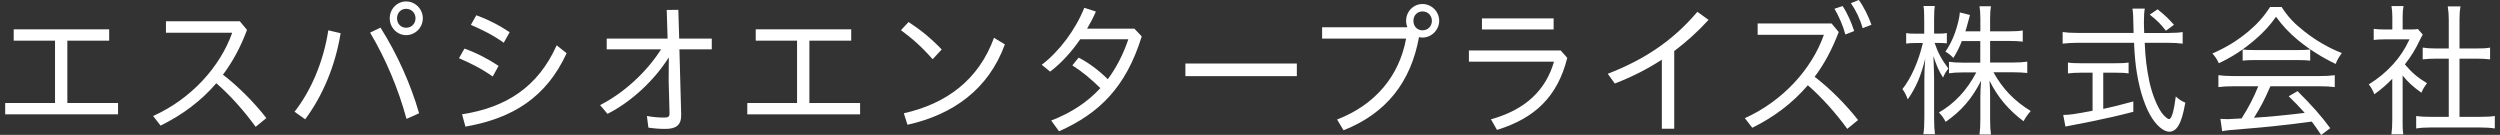
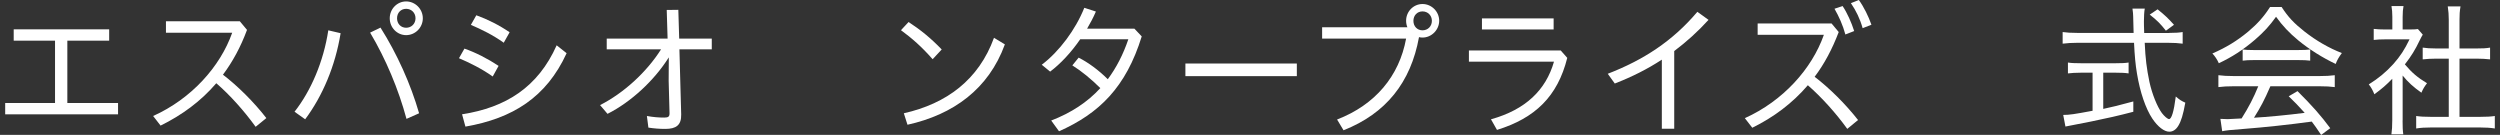
<svg xmlns="http://www.w3.org/2000/svg" width="241" height="13" viewBox="0 0 241 13" fill="none">
  <rect x="0" y="0" width="241" height="13" fill="#333333" stroke="none" />
  <g clip-path="url(#clip0_95_15)">
    <path d="M5.305 9.931V3.919H1.321V2.827H10.524V3.919H6.492V9.931H11.38V11.023H0.5V9.931H5.305Z" fill="white" />
    <path d="M24.641 12.219C23.536 10.692 22.183 9.171 20.851 8.024C19.353 9.772 17.53 11.099 15.48 12.108L14.762 11.182C18.435 9.531 21.224 6.441 22.383 3.158H15.998V2.053H23.122L23.812 2.882C23.205 4.52 22.425 5.957 21.493 7.201C22.936 8.307 24.461 9.821 25.676 11.383L24.641 12.226V12.219Z" fill="white" />
    <path d="M28.396 10.768C29.977 8.757 31.192 5.93 31.648 2.923L32.835 3.2C32.324 6.358 31.095 9.254 29.418 11.5L28.389 10.768H28.396ZM36.68 2.661C38.275 5.183 39.593 8.107 40.401 10.92L39.186 11.459C38.42 8.618 37.191 5.681 35.679 3.145L36.68 2.661ZM40.76 1.762C40.76 2.661 40.028 3.387 39.152 3.387C38.275 3.387 37.571 2.654 37.571 1.762C37.571 0.871 38.275 0.138 39.152 0.138C40.028 0.138 40.76 0.871 40.76 1.762ZM38.275 1.762C38.275 2.288 38.641 2.675 39.152 2.675C39.662 2.675 40.056 2.288 40.056 1.762C40.056 1.237 39.662 0.85 39.152 0.85C38.641 0.85 38.275 1.237 38.275 1.762Z" fill="white" />
    <path d="M44.771 4.686C45.848 5.059 47.035 5.667 48.064 6.351L47.498 7.374C46.448 6.628 45.268 6.047 44.246 5.612L44.771 4.686ZM44.543 11.017C48.768 10.367 51.867 8.397 53.662 4.368L54.622 5.128C52.668 9.392 49.403 11.417 44.867 12.205L44.543 11.017ZM45.917 1.472C46.994 1.859 48.105 2.412 49.127 3.11L48.561 4.119C47.518 3.373 46.414 2.834 45.392 2.398L45.917 1.472Z" fill="white" />
    <path d="M58.488 4.755V3.718H64.356L64.273 0.961L65.391 0.947L65.474 3.718H68.615V4.755H65.495L65.667 11.03C65.695 12.081 65.156 12.426 64.141 12.426C63.548 12.426 63.065 12.385 62.505 12.302L62.361 11.182C62.982 11.293 63.506 11.334 64.031 11.334C64.438 11.334 64.556 11.238 64.542 10.878L64.459 7.789L64.473 5.529C63.072 7.761 60.828 9.835 58.564 10.975L57.846 10.132C60.151 8.957 62.34 6.946 63.727 4.755H58.467H58.488Z" fill="white" />
-     <path d="M76.837 9.931V3.919H72.853V2.827H82.056V3.919H78.024V9.931H82.912V11.023H72.039V9.931H76.844H76.837Z" fill="white" />
    <path d="M87.585 2.122C88.772 2.896 89.76 3.704 90.781 4.769L89.905 5.709C88.855 4.506 87.923 3.698 86.853 2.91L87.585 2.122ZM87.129 10.92C91.244 9.994 94.35 7.692 95.821 3.642L96.87 4.278C95.303 8.584 91.893 11.051 87.481 12.025L87.129 10.92Z" fill="white" />
    <path d="M101.323 11.625C103.262 10.878 104.83 9.848 106.072 8.494C105.209 7.637 104.263 6.856 103.373 6.303L103.98 5.557C104.871 5.999 105.913 6.759 106.79 7.637C107.612 6.531 108.274 5.253 108.771 3.787H104.132C103.256 5.059 102.227 6.158 101.233 6.904L100.425 6.241C102.11 4.969 103.69 2.847 104.526 0.753L105.644 1.113C105.403 1.679 105.106 2.232 104.795 2.764H109.358L110.062 3.511C108.55 8.404 105.962 10.94 102.089 12.654L101.336 11.618L101.323 11.625Z" fill="white" />
    <path d="M125.015 6.123V7.34H114.273V6.123H125.015Z" fill="white" />
    <path d="M135.673 2.633C135.591 2.44 135.549 2.219 135.549 1.997C135.549 1.113 136.253 0.387 137.13 0.387C138.007 0.387 138.738 1.12 138.738 1.997C138.738 2.875 138.007 3.621 137.13 3.621C137.006 3.621 136.902 3.608 136.792 3.58C135.998 7.948 133.609 10.941 129.516 12.558L128.894 11.521C132.567 10.104 134.886 7.34 135.549 3.718H127.452V2.626H135.667L135.673 2.633ZM136.253 2.011C136.253 2.536 136.619 2.923 137.13 2.923C137.641 2.923 138.034 2.536 138.034 2.011C138.034 1.486 137.641 1.099 137.13 1.099C136.619 1.099 136.253 1.486 136.253 2.011Z" fill="white" />
    <path d="M151.082 5.584C150.15 9.309 147.975 11.39 144.309 12.523L143.73 11.5C147.064 10.574 149.018 8.687 149.805 5.944H141.603V4.865H150.453L151.089 5.584H151.082ZM149.77 1.776V2.841H142.86V1.776H149.77Z" fill="white" />
    <path d="M161.402 12.413H160.201V5.75C158.813 6.662 157.302 7.416 155.665 8.052L154.989 7.112C158.413 5.785 161.223 3.981 163.625 1.14L164.702 1.914C163.673 3.048 162.569 4.036 161.395 4.921V12.406L161.402 12.413Z" fill="white" />
    <path d="M178.08 12.426C176.976 10.899 175.609 9.379 174.277 8.217C172.779 9.966 170.97 11.307 168.92 12.316L168.202 11.39C171.874 9.738 174.663 6.649 175.823 3.352H169.437V2.26H176.562L177.252 3.089C176.631 4.727 175.864 6.165 174.932 7.402C176.375 8.508 177.901 10.021 179.116 11.569L178.074 12.426H178.08ZM177.625 0.581C178.06 1.216 178.488 2.191 178.743 2.993L177.894 3.324C177.652 2.426 177.273 1.59 176.845 0.843L177.625 0.581ZM179.192 0C179.675 0.663 180.124 1.583 180.407 2.384L179.558 2.716C179.316 1.845 178.923 1.023 178.426 0.304L179.192 0Z" fill="white" />
-     <path d="M186.496 4.14C186.82 5.094 187.2 5.778 187.821 6.607C187.579 6.925 187.469 7.105 187.31 7.478C186.917 6.856 186.689 6.358 186.378 5.398C186.406 5.978 186.433 6.683 186.447 7.506V11.341C186.447 12.088 186.475 12.53 186.53 12.938H185.412C185.481 12.509 185.508 12.067 185.508 11.341V7.768C185.508 7.049 185.522 6.593 185.591 5.66C185.184 7.312 184.714 8.418 183.907 9.579C183.748 9.137 183.624 8.915 183.396 8.584C184.217 7.561 184.949 5.923 185.363 4.147H184.673C184.28 4.147 183.969 4.161 183.755 4.202V3.193C183.969 3.234 184.238 3.248 184.673 3.248H185.495V1.99C185.495 1.23 185.481 0.898 185.426 0.581H186.516C186.461 0.926 186.447 1.299 186.447 1.97V3.241H186.882C187.248 3.241 187.434 3.228 187.676 3.186V4.181C187.421 4.154 187.179 4.14 186.896 4.14H186.502H186.496ZM189.126 3.946C188.87 4.596 188.691 4.955 188.304 5.584C188.021 5.294 187.897 5.197 187.538 4.976C188.118 4.147 188.539 3.145 188.808 1.956C188.877 1.638 188.919 1.431 188.919 1.196L189.906 1.444C189.878 1.527 189.807 1.79 189.692 2.232C189.609 2.523 189.567 2.716 189.464 3.02H190.907V1.831C190.907 1.265 190.879 0.933 190.824 0.601H191.928C191.873 0.919 191.846 1.251 191.846 1.818V3.02H193.668C194.289 3.02 194.669 2.993 194.993 2.937V4.015C194.655 3.974 194.248 3.946 193.668 3.946H191.846V6.027H194.089C194.655 6.027 195.035 5.999 195.428 5.944V7.036C195.007 6.994 194.607 6.967 194.089 6.967H192.17C193.047 8.549 194.124 9.683 195.76 10.706C195.435 11.079 195.29 11.286 195.069 11.687C193.613 10.595 192.584 9.372 191.79 7.782C191.846 8.667 191.846 8.846 191.846 9.275V11.507C191.846 12.157 191.873 12.585 191.928 12.972H190.824C190.879 12.558 190.907 12.115 190.907 11.5V9.351C190.907 8.839 190.934 8.287 190.976 7.782C190.113 9.489 189.084 10.692 187.559 11.742C187.331 11.314 187.179 11.12 186.91 10.844C188.422 9.973 189.609 8.708 190.513 6.98H189.243C188.691 6.98 188.256 7.008 187.883 7.063V5.957C188.277 6.013 188.649 6.04 189.229 6.04H190.9V3.96H189.133L189.126 3.946Z" fill="white" />
    <path d="M209.125 3.172C209.704 3.172 210.084 3.145 210.409 3.089V4.209C210.001 4.154 209.573 4.126 208.993 4.126H206.75C206.819 5.653 206.936 6.593 207.205 7.893C207.461 9.068 207.951 10.277 208.407 10.899C208.648 11.217 208.959 11.479 209.097 11.479C209.339 11.479 209.559 10.761 209.746 9.303C210.098 9.607 210.257 9.717 210.664 9.897C210.45 11.086 210.257 11.687 209.987 12.129C209.76 12.502 209.463 12.696 209.125 12.696C208.627 12.696 208.02 12.226 207.488 11.438C206.84 10.47 206.301 8.888 206.004 7.091C205.859 6.234 205.776 5.329 205.721 4.126H200.254C199.729 4.126 199.308 4.154 198.839 4.209V3.089C199.218 3.145 199.66 3.172 200.254 3.172H205.68C205.661 2.601 205.648 2.069 205.638 1.576C205.638 1.391 205.615 1.143 205.569 0.829H206.757C206.701 1.078 206.674 1.631 206.674 2.046C206.674 2.253 206.674 2.53 206.701 3.179H209.118L209.125 3.172ZM200.578 7.008C200.095 7.008 199.674 7.036 199.349 7.077V6.027C199.66 6.082 200.04 6.096 200.592 6.096H203.968C204.52 6.096 204.872 6.082 205.197 6.027V7.077C204.858 7.022 204.465 7.008 203.982 7.008H202.753V10.498C203.657 10.305 204.168 10.18 205.652 9.779V10.775C204.182 11.162 203.126 11.397 201.579 11.714C201.469 11.742 200.772 11.88 199.46 12.129C199.287 12.157 199.246 12.171 199.108 12.198L198.894 11.079C199.488 11.079 199.957 11.01 201.724 10.678V7.008H200.578ZM208.786 2.951C208.289 2.315 207.923 1.942 207.233 1.41L207.992 0.898C208.731 1.493 209.028 1.783 209.573 2.391L208.793 2.958L208.786 2.951Z" fill="white" />
    <path d="M219.949 0.677C220.584 1.659 221.15 2.246 222.165 3.048C223.311 3.946 224.54 4.644 225.755 5.114C225.458 5.515 225.292 5.805 225.161 6.165C223.904 5.57 222.634 4.776 221.571 3.905C220.667 3.158 220.045 2.495 219.41 1.617C218.789 2.488 218.264 3.062 217.388 3.822C216.228 4.817 215.158 5.501 213.895 6.096C213.736 5.736 213.515 5.405 213.273 5.156C214.613 4.575 215.662 3.926 216.725 3.048C217.629 2.288 218.251 1.583 218.831 0.677H219.949ZM215.379 8.314C214.716 8.314 214.261 8.342 213.853 8.397V7.25C214.288 7.305 214.73 7.333 215.379 7.333H223.545C224.222 7.333 224.65 7.305 225.071 7.25V8.397C224.664 8.342 224.208 8.314 223.545 8.314H218.865C218.285 9.655 217.919 10.339 217.284 11.348C218.513 11.279 220.467 11.099 222.172 10.878C221.495 10.132 221.24 9.869 220.632 9.282L221.481 8.784C222.924 10.222 223.732 11.141 224.636 12.357L223.759 13.007C223.297 12.33 223.138 12.081 222.855 11.721C220.612 12.025 218.292 12.274 216.311 12.426C214.965 12.523 214.557 12.578 214.219 12.648L214.047 11.459C214.316 11.473 214.544 11.486 214.751 11.486C214.875 11.486 215.321 11.463 216.09 11.417C216.794 10.298 217.236 9.448 217.698 8.314H215.393H215.379ZM216.187 4.769C216.483 4.81 216.766 4.824 217.263 4.824H221.571C222.082 4.824 222.406 4.81 222.703 4.769V5.847C222.379 5.805 222.054 5.792 221.571 5.792H217.257C216.849 5.792 216.477 5.805 216.193 5.847V4.769H216.187Z" fill="white" />
    <path d="M231.609 11.611C231.609 12.205 231.622 12.592 231.678 12.952H230.532C230.587 12.551 230.614 12.178 230.614 11.597V7.595C229.993 8.231 229.655 8.522 228.889 9.088C228.737 8.715 228.592 8.439 228.35 8.135C229.282 7.554 229.986 6.973 230.725 6.165C231.374 5.432 231.788 4.81 232.278 3.794H229.903C229.482 3.794 229.199 3.808 228.826 3.85V2.785C229.22 2.827 229.462 2.841 229.862 2.841H230.621V1.624C230.621 1.251 230.594 0.878 230.539 0.587H231.698C231.643 0.864 231.615 1.209 231.615 1.638V2.841H232.333C232.727 2.841 232.927 2.827 233.086 2.799L233.555 3.338C233.459 3.49 233.383 3.642 233.258 3.891C232.824 4.803 232.451 5.405 231.829 6.206C232.506 7.008 233.044 7.464 233.963 8.024C233.721 8.342 233.583 8.563 233.424 8.936C232.658 8.397 232.14 7.927 231.615 7.284V11.618L231.609 11.611ZM237.097 11.265H239.043C239.734 11.265 240.134 11.238 240.5 11.182V12.385C240.079 12.316 239.609 12.288 239.057 12.288H234.363C233.783 12.288 233.334 12.316 232.92 12.385V11.182C233.3 11.238 233.686 11.265 234.363 11.265H236.061V5.653H234.846C234.377 5.653 233.956 5.681 233.548 5.723V4.589C233.9 4.644 234.28 4.672 234.846 4.672H236.061V1.901C236.061 1.417 236.034 1.113 235.964 0.615H237.193C237.11 1.127 237.097 1.403 237.097 1.901V4.672H238.747C239.326 4.672 239.665 4.658 240.044 4.589V5.723C239.637 5.681 239.237 5.653 238.747 5.653H237.097V11.265Z" fill="white" />
  </g>
  <defs>
    <clipPath id="clip0_95_15">
      <rect width="240" height="13" fill="white" transform="translate(0.5)" />
    </clipPath>
  </defs>
</svg>